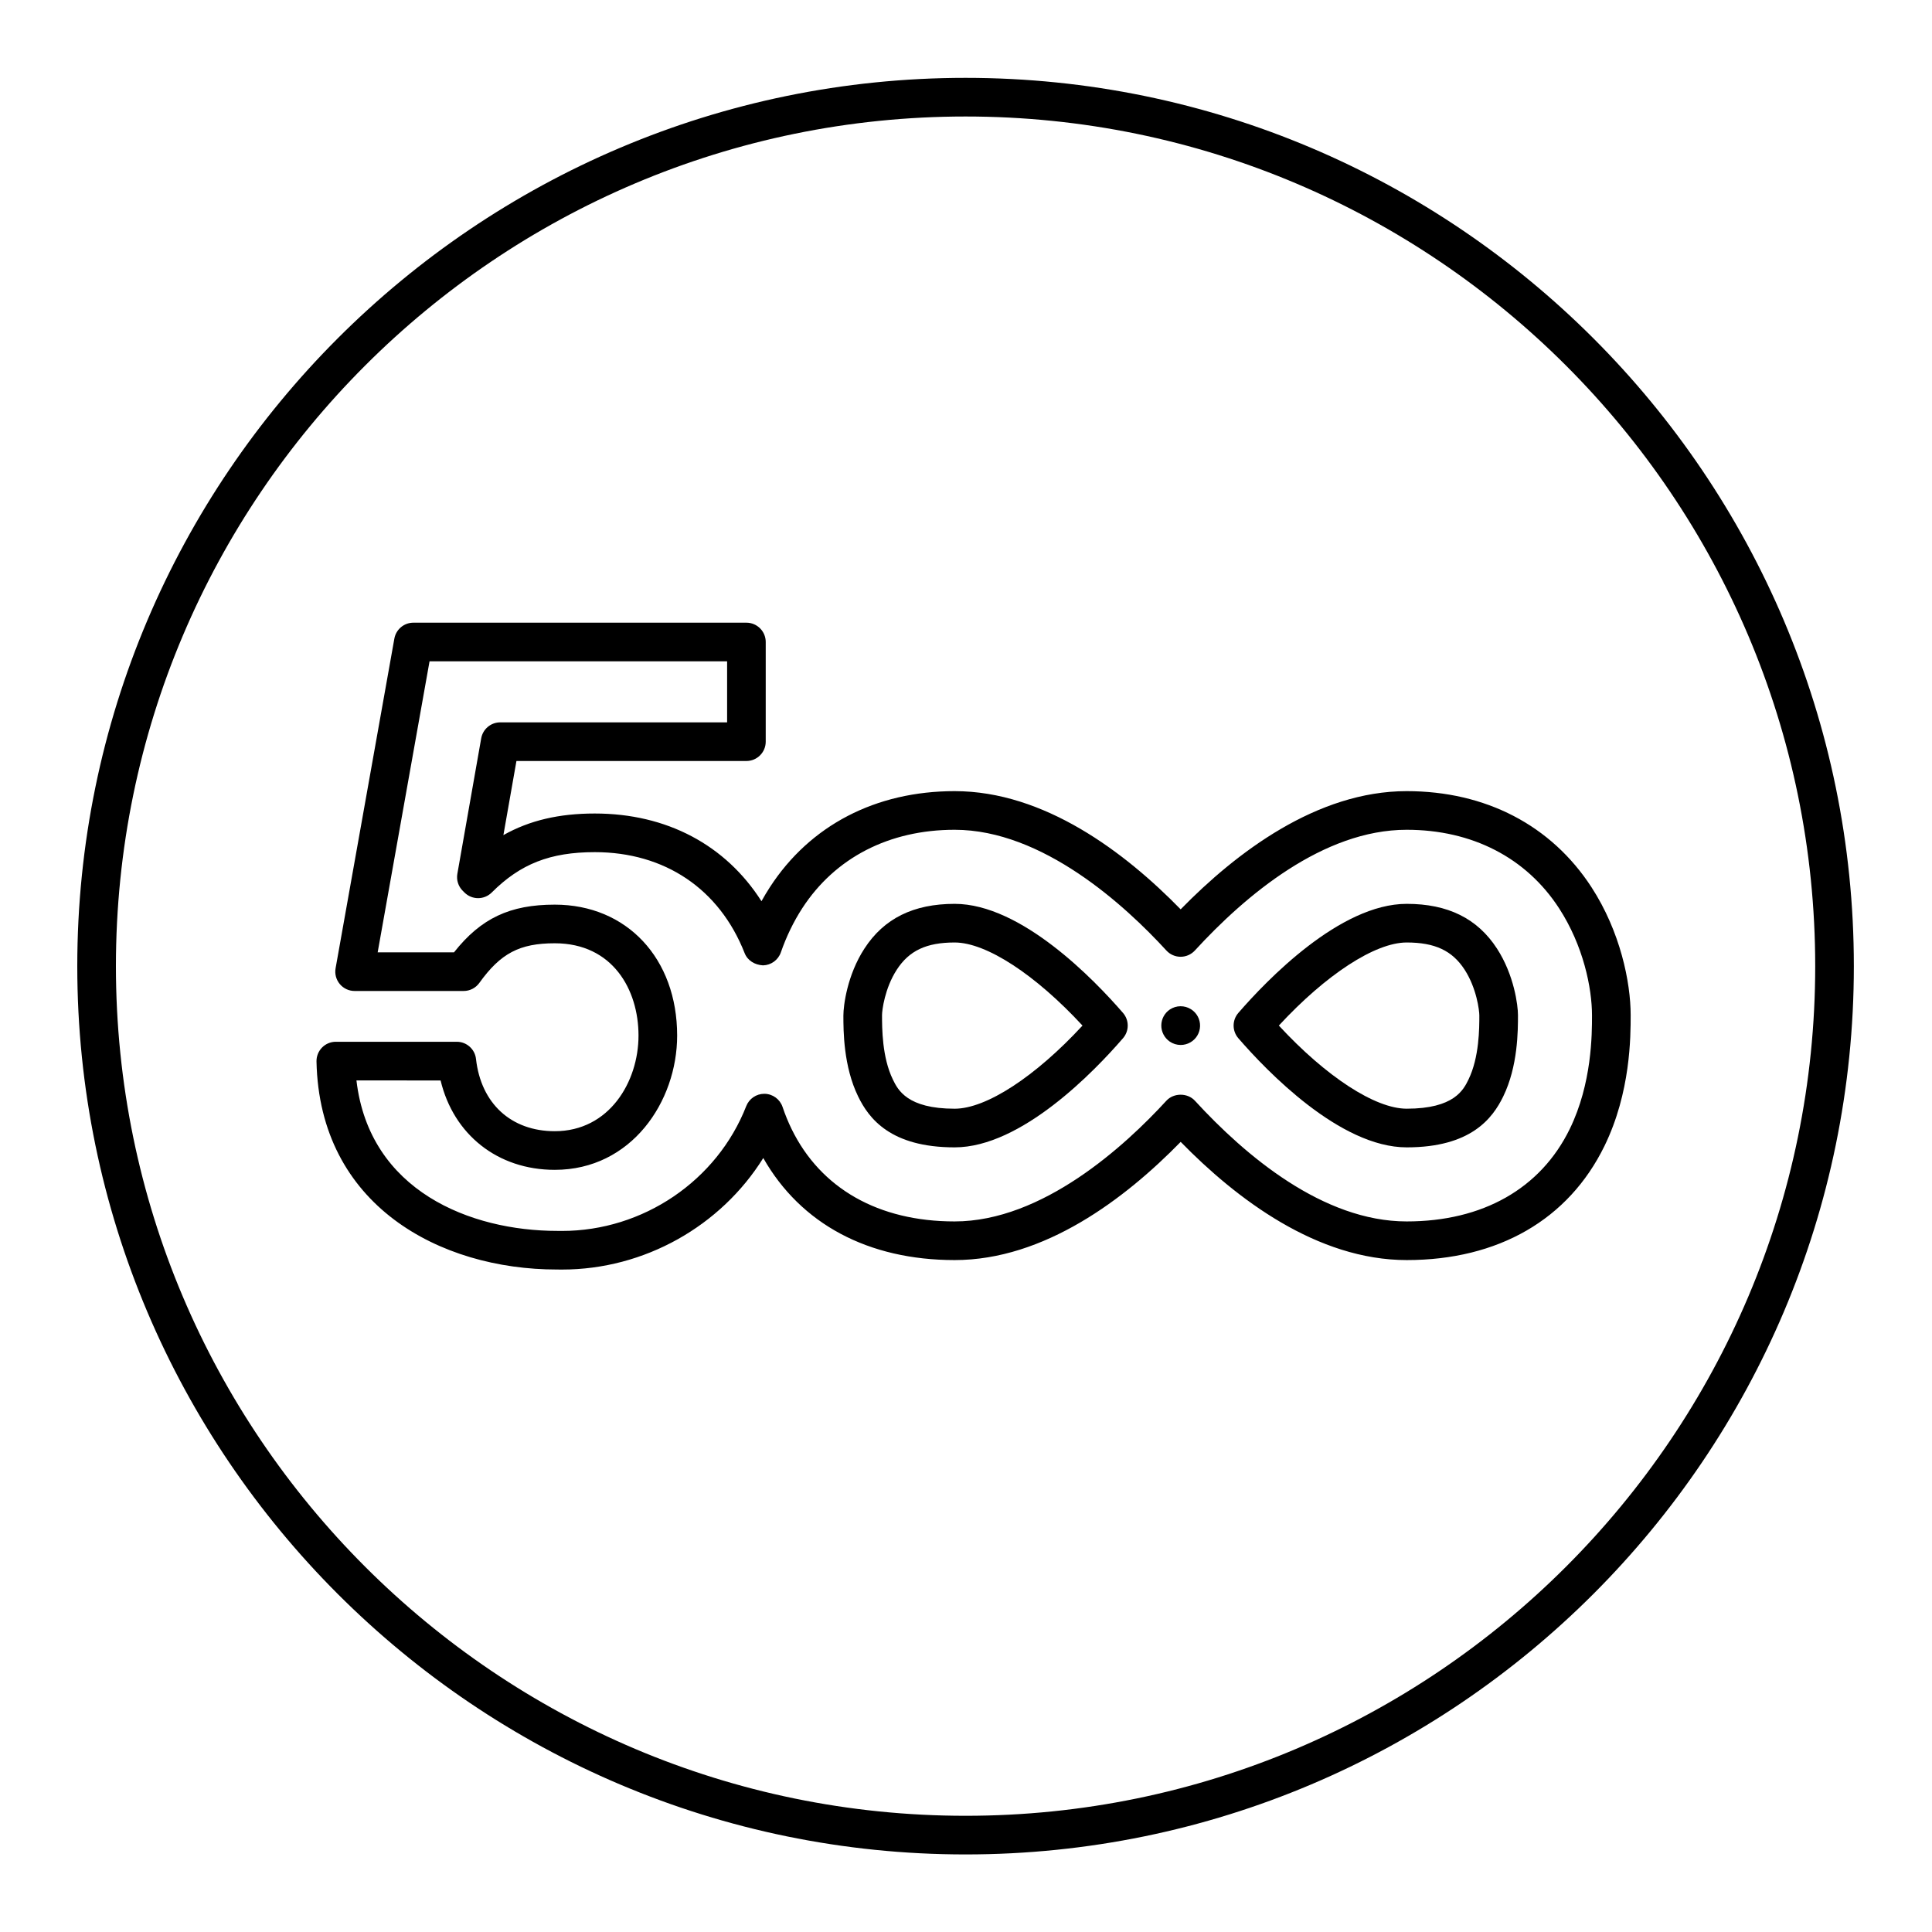
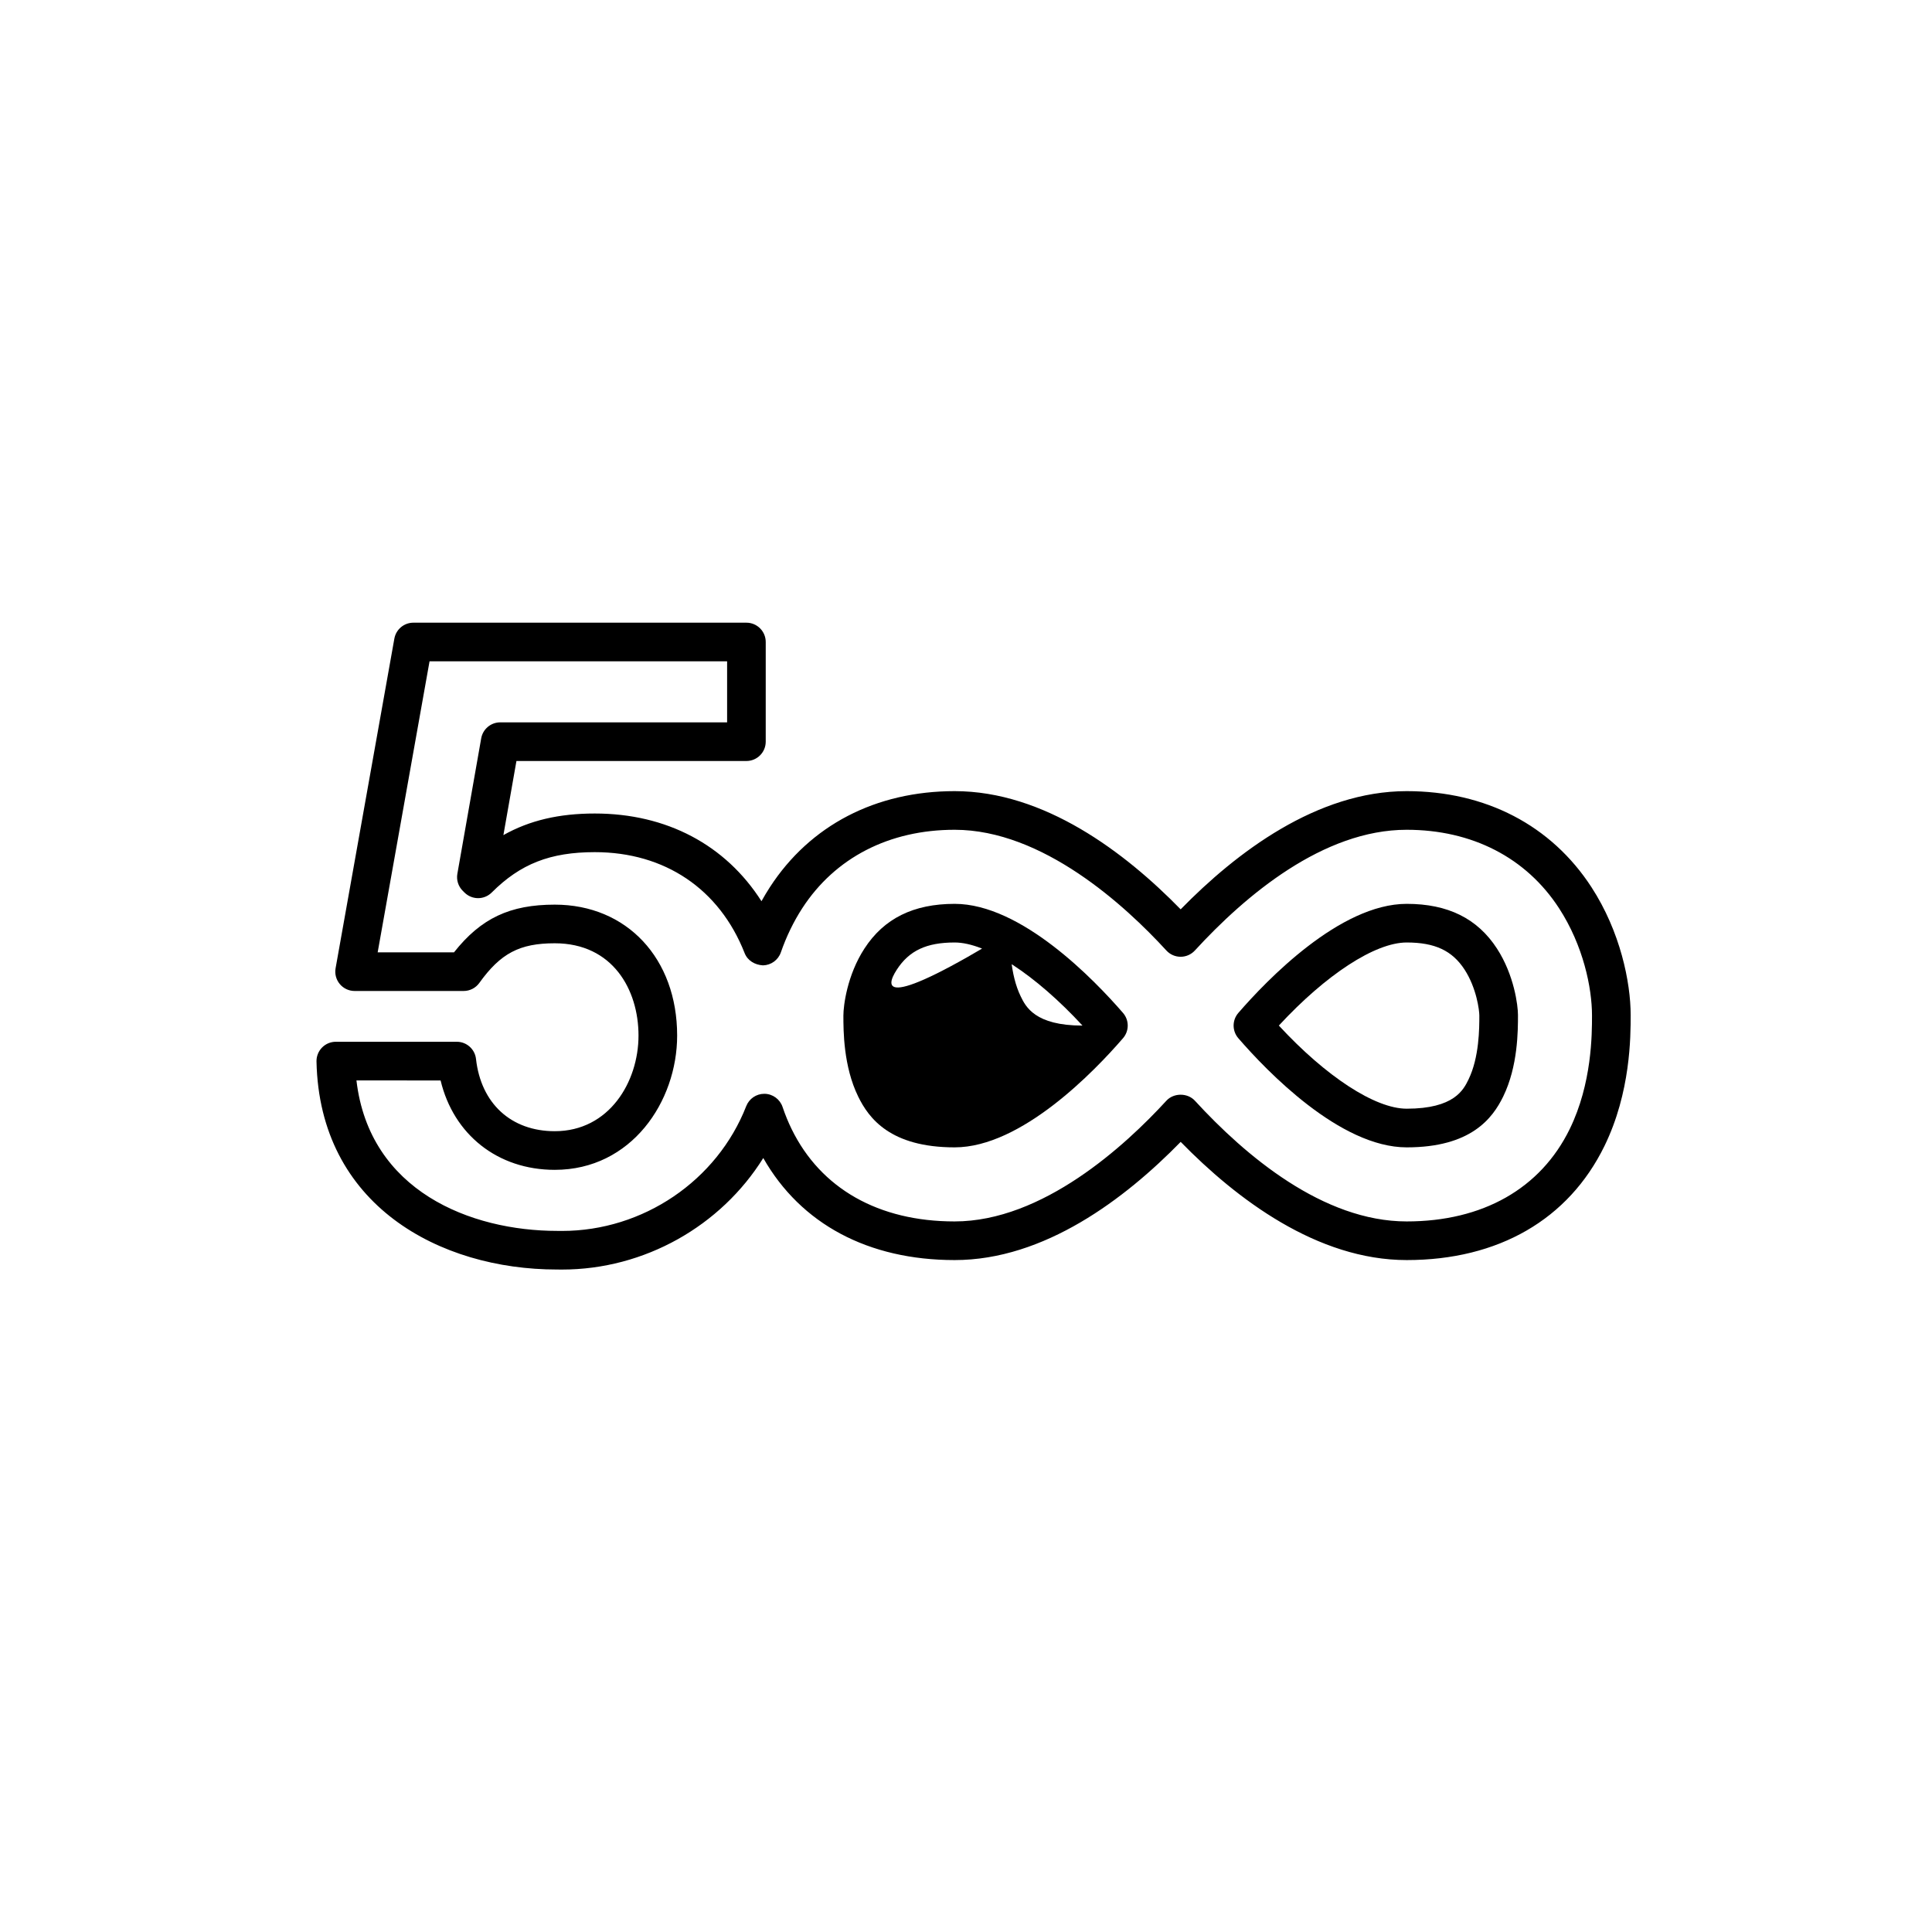
<svg xmlns="http://www.w3.org/2000/svg" enable-background="new 0 0 100 100" height="100px" id="Layer_1" version="1.1" viewBox="0 0 100 100" width="100px" xml:space="preserve">
  <g>
-     <path d="M49.978,95.985c25.352,0,45.977-20.625,45.977-45.978S75.33,4.03,49.978,4.03C24.625,4.03,4,24.656,4,50.008   S24.625,95.985,49.978,95.985z M49.978,6.03c24.249,0,43.977,19.728,43.977,43.978S74.227,93.985,49.978,93.985   C25.729,93.985,6,74.257,6,50.008S25.729,6.03,49.978,6.03z" />
-     <path d="M60.543,53.91c0.17,0.118,0.369,0.177,0.569,0.177c0.172,0,0.345-0.044,0.5-0.133c0.303-0.173,0.494-0.492,0.503-0.842   c0.009-0.349-0.165-0.678-0.458-0.867l-0.007-0.004c-0.335-0.215-0.769-0.21-1.099,0.011c-0.275,0.184-0.439,0.494-0.442,0.825   C60.107,53.408,60.271,53.721,60.543,53.91z" />
-     <path d="M49.413,59.387c3.458,0,7.247-3.951,8.714-5.65c0.325-0.375,0.325-0.933,0-1.308c-1.469-1.698-5.259-5.646-8.714-5.646   c-2.132,0-3.66,0.757-4.67,2.314c-0.893,1.374-1.089,2.95-1.089,3.467c0,0.786,0,2.626,0.765,4.192   C44.97,57.886,46.087,59.387,49.413,59.387z M46.42,50.187c0.639-0.984,1.534-1.404,2.993-1.404c1.639,0,4.182,1.666,6.617,4.301   c-2.434,2.636-4.977,4.303-6.617,4.303c-2.461,0-2.94-0.981-3.197-1.509c-0.562-1.151-0.562-2.667-0.562-3.34   C45.654,52.305,45.79,51.155,46.42,50.187z" />
+     <path d="M49.413,59.387c3.458,0,7.247-3.951,8.714-5.65c0.325-0.375,0.325-0.933,0-1.308c-1.469-1.698-5.259-5.646-8.714-5.646   c-2.132,0-3.66,0.757-4.67,2.314c-0.893,1.374-1.089,2.95-1.089,3.467c0,0.786,0,2.626,0.765,4.192   C44.97,57.886,46.087,59.387,49.413,59.387z M46.42,50.187c0.639-0.984,1.534-1.404,2.993-1.404c1.639,0,4.182,1.666,6.617,4.301   c-2.461,0-2.94-0.981-3.197-1.509c-0.562-1.151-0.562-2.667-0.562-3.34   C45.654,52.305,45.79,51.155,46.42,50.187z" />
    <path d="M28.826,65.71l0.265,0.002c4.265,0,8.219-2.251,10.416-5.773c1.941,3.413,5.431,5.282,9.907,5.282   c4.64,0,8.813-3.165,11.698-6.118c2.886,2.954,7.061,6.118,11.699,6.118c4.74,0,8.375-2.097,10.236-5.905   c1.356-2.776,1.356-5.665,1.356-6.778c0-1.69-0.533-4.317-2.029-6.618c-2.083-3.206-5.479-4.971-9.565-4.971   c-4.638,0-8.812,3.165-11.698,6.118c-2.884-2.954-7.058-6.118-11.698-6.118c-4.086,0-7.483,1.766-9.564,4.972   c-0.152,0.235-0.297,0.477-0.435,0.725c-1.857-2.911-4.904-4.539-8.627-4.539c-1.846,0-3.375,0.354-4.731,1.118l0.675-3.836h11.903   c0.552,0,1-0.448,1-1V33.23c0-0.552-0.448-1-1-1H21.396c-0.484,0-0.899,0.348-0.984,0.825L17.37,50.118   c-0.052,0.291,0.028,0.59,0.218,0.817s0.471,0.358,0.767,0.358h5.643c0.322,0,0.625-0.155,0.812-0.417   c1.101-1.534,2.086-2.052,3.905-2.052c2.994,0,4.334,2.398,4.334,4.776c0,2.4-1.519,4.951-4.334,4.951   c-2.258,0-3.82-1.433-4.077-3.739c-0.056-0.506-0.484-0.89-0.994-0.89h-6.262c-0.269,0-0.526,0.108-0.714,0.3   s-0.291,0.452-0.286,0.72C16.537,62.381,22.754,65.71,28.826,65.71z M22.805,55.923c0.671,2.803,2.952,4.628,5.91,4.628   c3.965,0,6.334-3.534,6.334-6.951c0-3.99-2.605-6.776-6.334-6.776c-2.315,0-3.818,0.7-5.216,2.469h-3.951l2.685-15.063h15.402   v3.159H25.892c-0.485,0-0.901,0.349-0.985,0.827l-1.234,7.011c-0.057,0.321,0.047,0.65,0.278,0.88l0.088,0.088   c0.391,0.391,1.023,0.391,1.414,0c1.484-1.483,3.029-2.088,5.333-2.088c3.623,0,6.45,1.905,7.756,5.226   c0.153,0.389,0.528,0.61,0.951,0.634c0.418-0.009,0.787-0.277,0.924-0.672c0.286-0.823,0.659-1.592,1.108-2.285   c1.7-2.619,4.501-4.061,7.887-4.061c4.553,0,8.822,3.916,10.96,6.249c0.189,0.207,0.457,0.324,0.737,0.324s0.547-0.118,0.737-0.324   c2.615-2.851,6.64-6.249,10.962-6.249c3.385,0,6.187,1.442,7.888,4.061c1.257,1.935,1.706,4.125,1.706,5.554   c0,0.961,0,3.514-1.153,5.874c-1.507,3.084-4.505,4.783-8.44,4.783c-4.322,0-8.347-3.398-10.962-6.249   c-0.379-0.413-1.095-0.413-1.474,0c-2.139,2.334-6.408,6.249-10.964,6.249c-3.933,0-6.929-1.699-8.436-4.783   c-0.174-0.356-0.332-0.741-0.468-1.144c-0.135-0.398-0.504-0.669-0.924-0.679c-0.008,0-0.016,0-0.023,0   c-0.411,0-0.781,0.252-0.932,0.636c-1.51,3.865-5.342,6.462-9.537,6.462l-0.243-0.002c-4.486,0-9.727-2.063-10.396-7.787H22.805z" />
    <path d="M72.81,59.387c3.326,0,4.444-1.501,4.995-2.631c0.765-1.567,0.765-3.407,0.765-4.218c0-0.491-0.195-2.066-1.087-3.441   c-1.012-1.558-2.541-2.314-4.673-2.314c-3.452,0-7.244,3.949-8.714,5.646c-0.325,0.376-0.326,0.933,0,1.309   C65.565,55.437,69.356,59.387,72.81,59.387z M72.81,48.783c1.46,0,2.356,0.42,2.996,1.403c0.628,0.969,0.764,2.119,0.764,2.377   c0,0.647,0,2.164-0.562,3.315c-0.257,0.527-0.736,1.508-3.198,1.508c-1.637,0-4.181-1.667-6.617-4.303   C68.629,50.449,71.173,48.783,72.81,48.783z" />
  </g>
</svg>